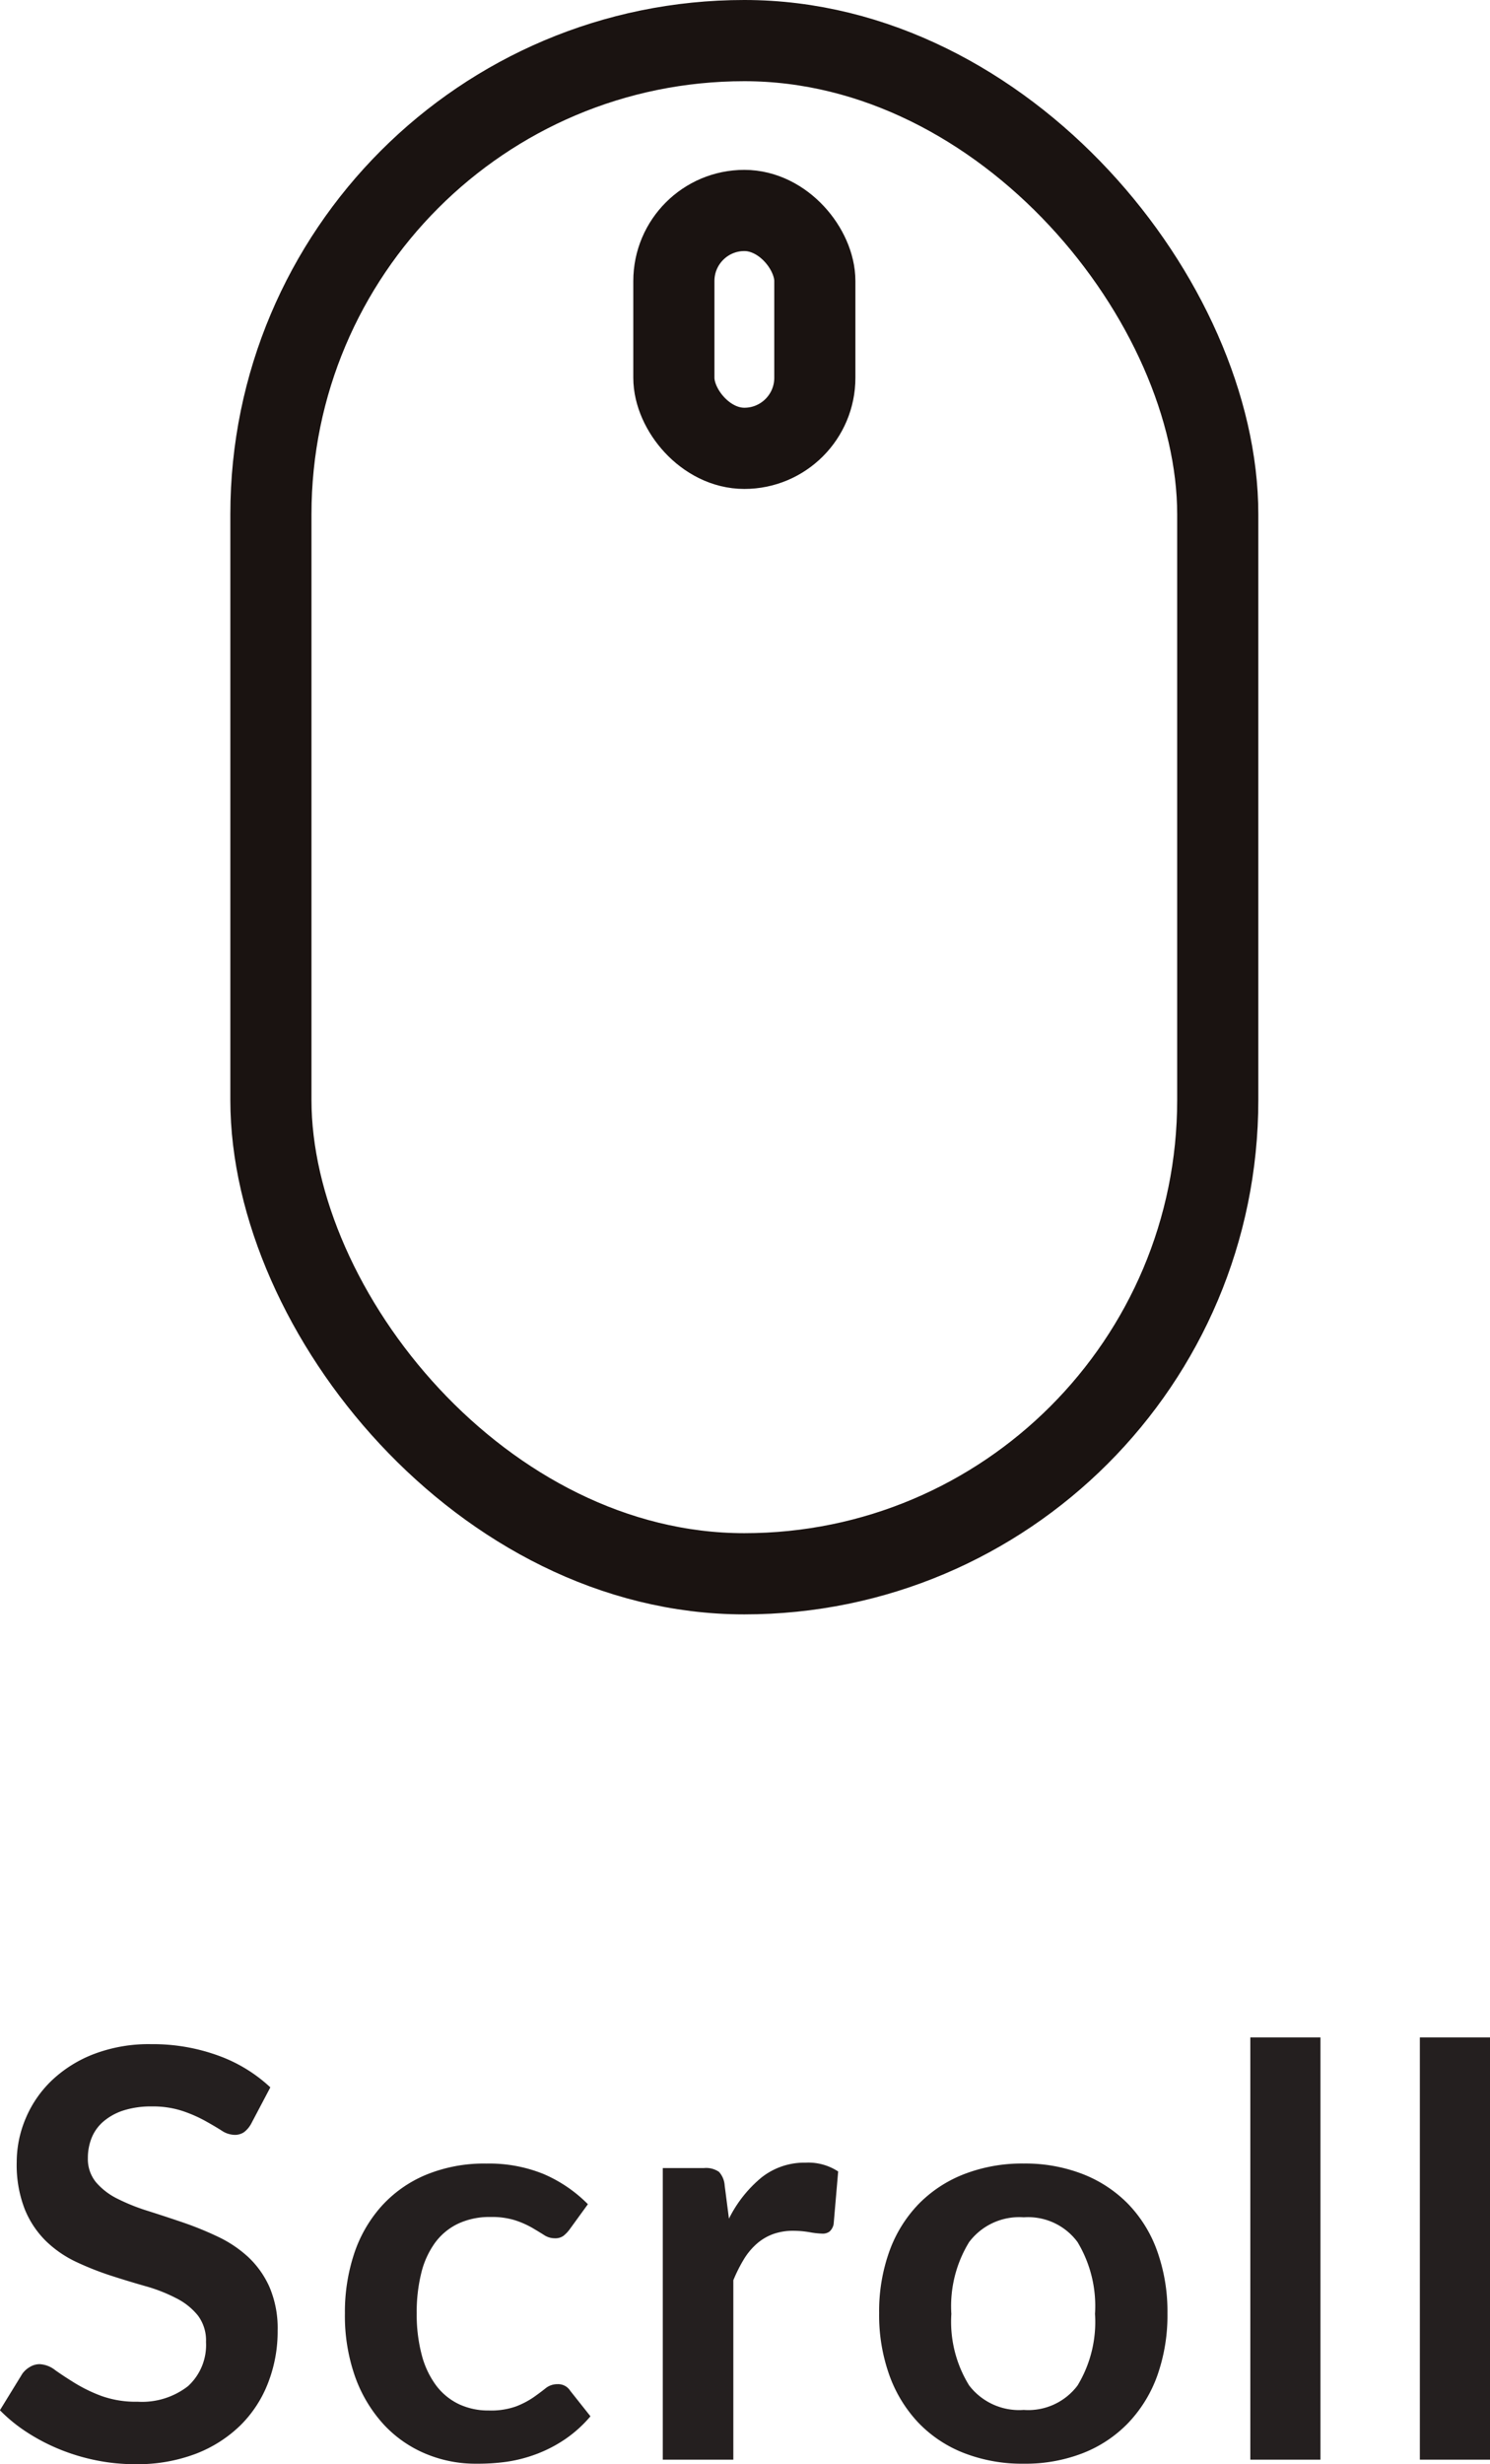
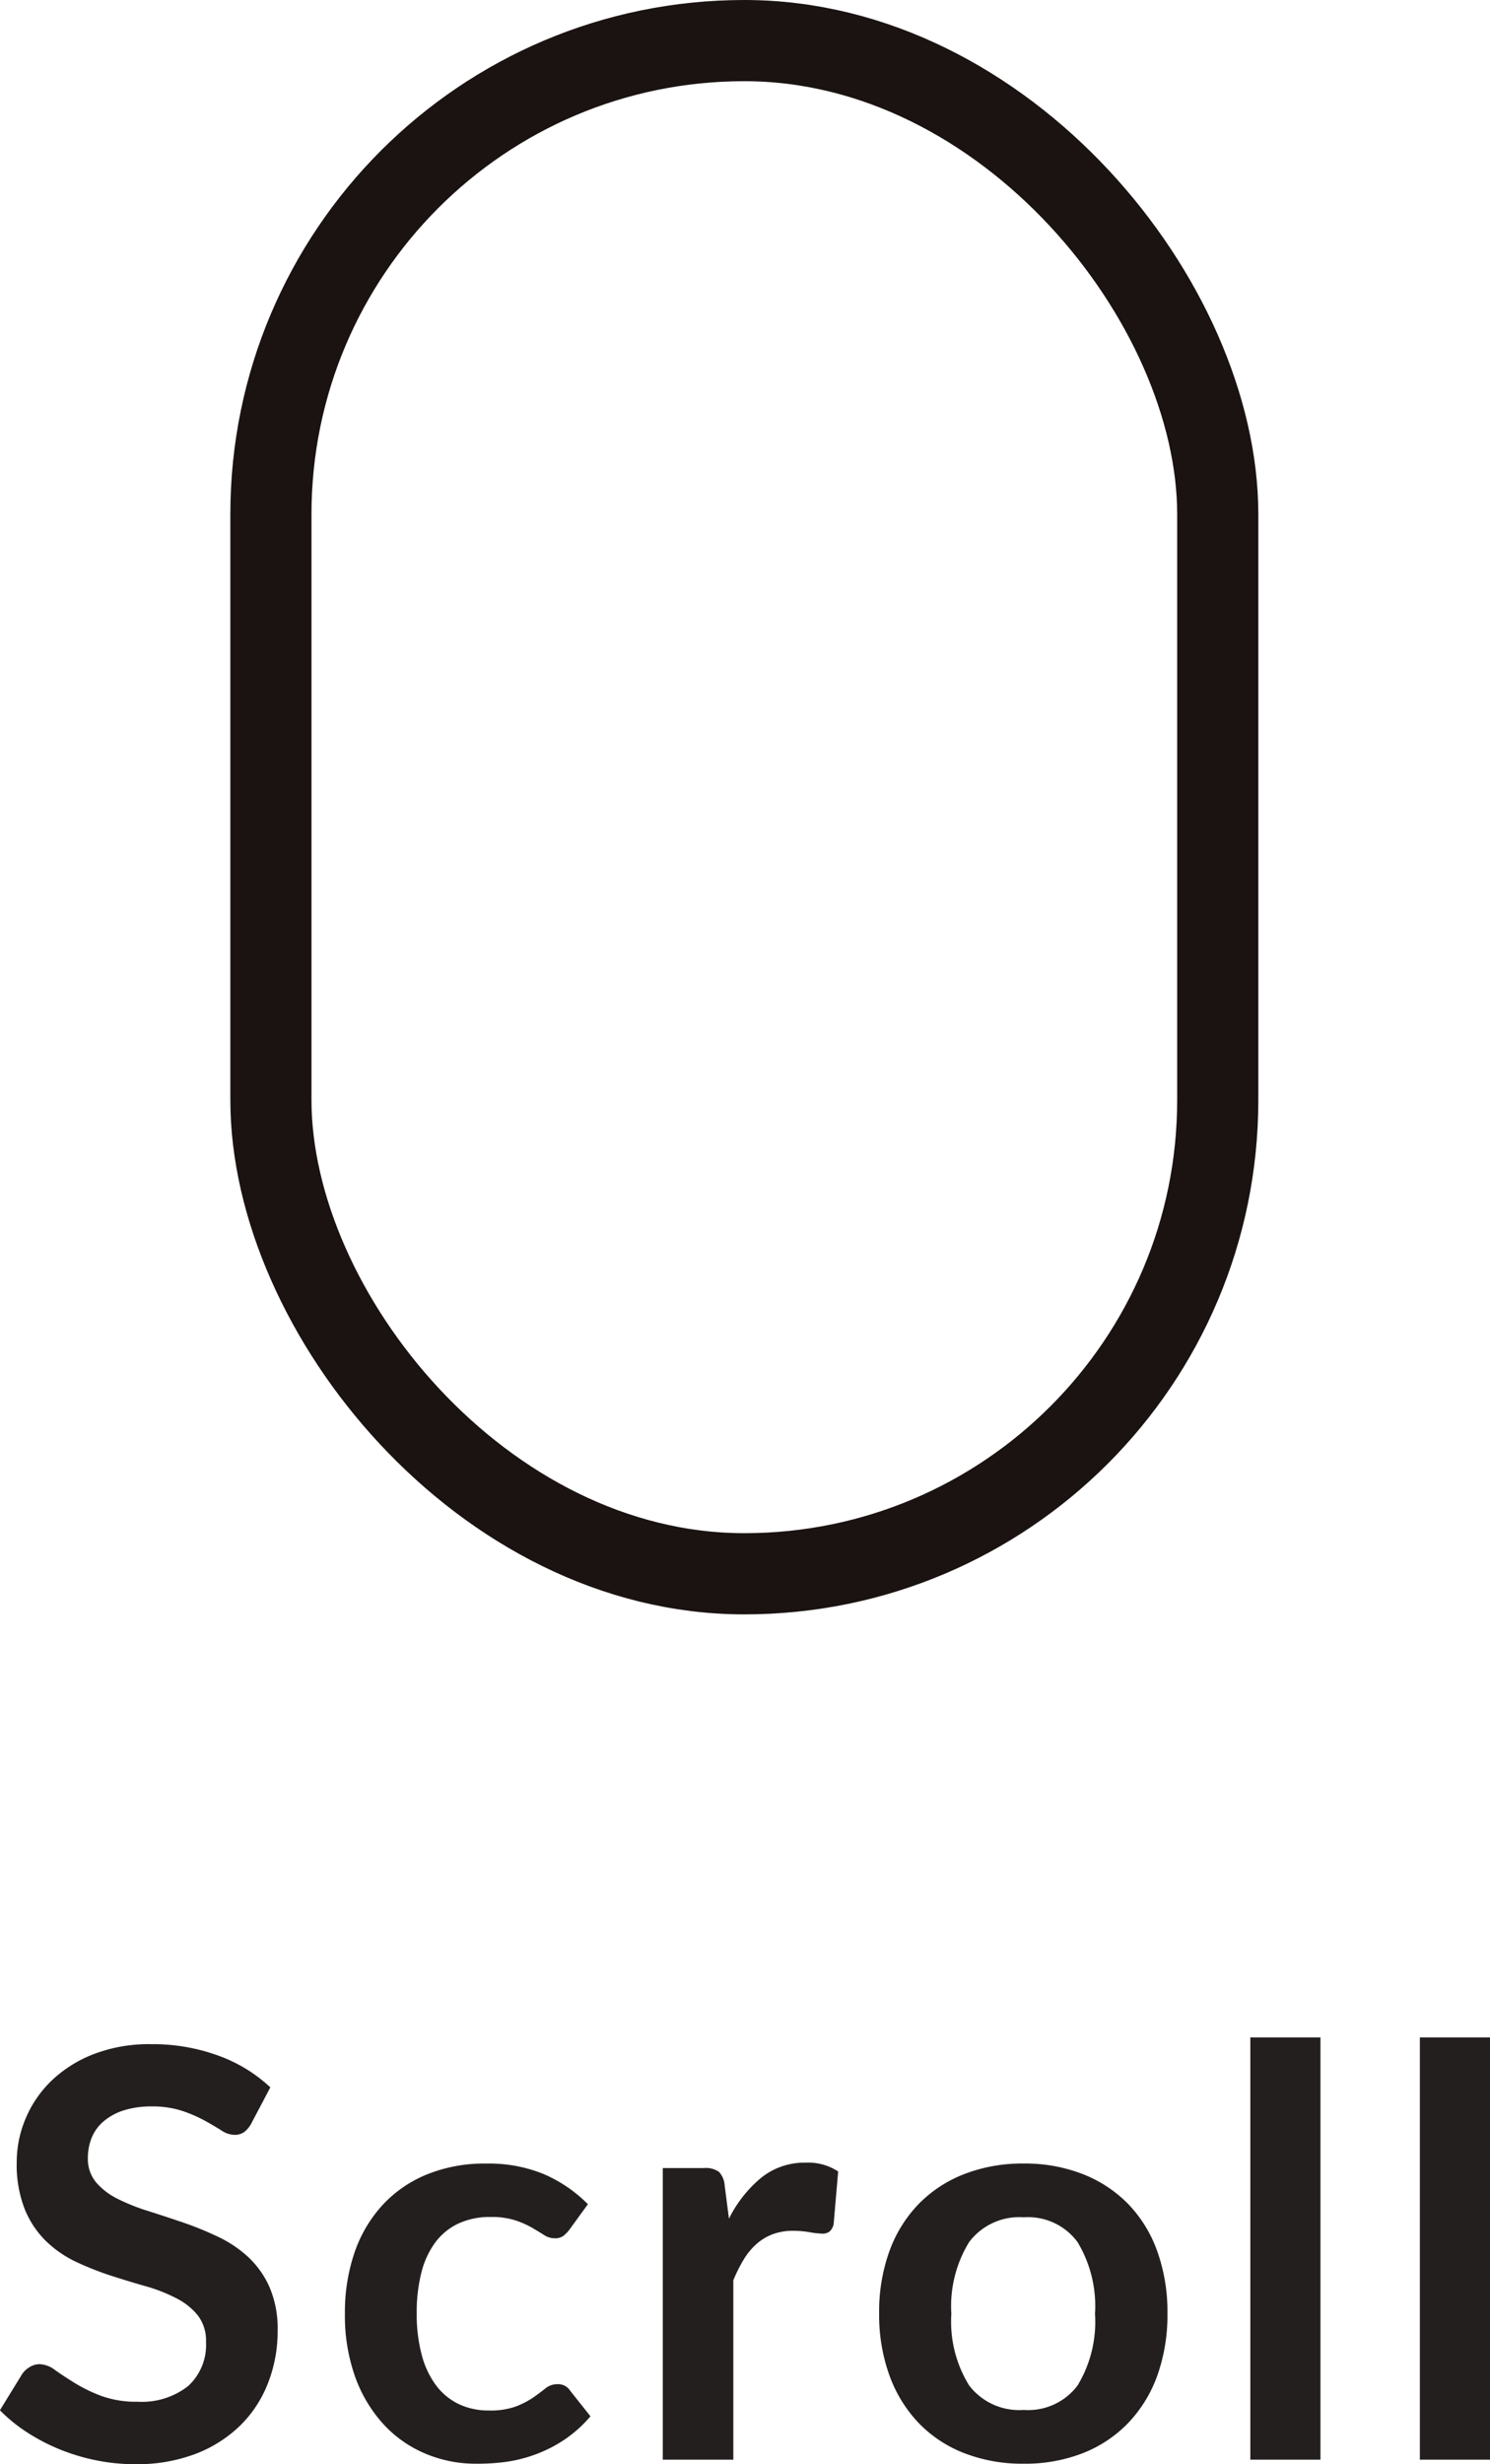
<svg xmlns="http://www.w3.org/2000/svg" width="36.729" height="60.697" viewBox="0 0 36.729 60.697">
  <g id="グループ_168" data-name="グループ 168" transform="translate(-941.322 -981.416)">
    <rect id="長方形_86" data-name="長方形 86" width="23.34" height="37.764" rx="11.67" transform="translate(948 982.416)" fill="none" stroke="#1a1311" stroke-miterlimit="10" stroke-width="2" />
-     <rect id="長方形_87" data-name="長方形 87" width="3.475" height="5.859" rx="1.738" transform="translate(957.933 986.6)" fill="none" stroke="#1a1311" stroke-miterlimit="10" stroke-width="2" />
    <path id="パス_491" data-name="パス 491" d="M6.517-8.281a.65.65,0,0,1-.179.214A.4.4,0,0,1,6.1-8a.6.6,0,0,1-.319-.108q-.172-.109-.41-.241a3.372,3.372,0,0,0-.556-.241A2.339,2.339,0,0,0,4.067-8.7a2.246,2.246,0,0,0-.686.094,1.441,1.441,0,0,0-.493.263,1.049,1.049,0,0,0-.3.4,1.321,1.321,0,0,0-.1.515.9.9,0,0,0,.2.595,1.666,1.666,0,0,0,.529.406,4.9,4.9,0,0,0,.749.3q.42.133.861.283a8.11,8.11,0,0,1,.861.35,2.972,2.972,0,0,1,.749.5,2.284,2.284,0,0,1,.529.745,2.589,2.589,0,0,1,.2,1.071,3.489,3.489,0,0,1-.235,1.285A2.963,2.963,0,0,1,6.247-.844a3.231,3.231,0,0,1-1.1.7A4.059,4.059,0,0,1,3.654.112,4.808,4.808,0,0,1,2.7.018a5.011,5.011,0,0,1-.9-.269,4.819,4.819,0,0,1-.808-.42,3.9,3.9,0,0,1-.672-.546l.553-.9a.59.59,0,0,1,.182-.164A.459.459,0,0,1,1.3-2.352a.668.668,0,0,1,.378.144q.2.143.483.318a3.8,3.8,0,0,0,.655.319,2.517,2.517,0,0,0,.9.144A1.846,1.846,0,0,0,4.956-1.81,1.37,1.37,0,0,0,5.4-2.9a1.017,1.017,0,0,0-.2-.651,1.611,1.611,0,0,0-.529-.423A3.946,3.946,0,0,0,3.92-4.27q-.42-.119-.854-.259a7.364,7.364,0,0,1-.854-.336,2.767,2.767,0,0,1-.749-.511,2.325,2.325,0,0,1-.529-.788,3,3,0,0,1-.2-1.166A2.759,2.759,0,0,1,.956-8.407a2.783,2.783,0,0,1,.64-.931,3.138,3.138,0,0,1,1.036-.651,3.8,3.8,0,0,1,1.414-.245,4.722,4.722,0,0,1,1.652.28,3.729,3.729,0,0,1,1.288.784Zm7.84,2.618a.862.862,0,0,1-.151.154.348.348,0,0,1-.214.056.475.475,0,0,1-.259-.08q-.126-.08-.3-.182a2.25,2.25,0,0,0-.417-.182,1.914,1.914,0,0,0-.6-.08,1.826,1.826,0,0,0-.8.164,1.513,1.513,0,0,0-.571.472,2.129,2.129,0,0,0-.339.746,4,4,0,0,0-.112.99,3.883,3.883,0,0,0,.123,1.022,2.185,2.185,0,0,0,.353.752,1.521,1.521,0,0,0,.56.462,1.7,1.7,0,0,0,.742.158,1.84,1.84,0,0,0,.669-.1,2.109,2.109,0,0,0,.431-.224q.175-.123.3-.224a.459.459,0,0,1,.29-.1.351.351,0,0,1,.315.161l.5.63a3.126,3.126,0,0,1-.623.563,3.368,3.368,0,0,1-.7.364,3.542,3.542,0,0,1-.742.193A5.223,5.223,0,0,1,12.061.1a3.185,3.185,0,0,1-1.253-.248A2.96,2.96,0,0,1,9.779-.868a3.46,3.46,0,0,1-.7-1.165,4.5,4.5,0,0,1-.255-1.572,4.568,4.568,0,0,1,.227-1.466A3.322,3.322,0,0,1,9.723-6.24a3.065,3.065,0,0,1,1.092-.773,3.762,3.762,0,0,1,1.5-.28,3.563,3.563,0,0,1,1.41.259,3.446,3.446,0,0,1,1.089.742Zm3.934-.273a3.1,3.1,0,0,1,.8-1.012,1.7,1.7,0,0,1,1.092-.367,1.336,1.336,0,0,1,.8.217l-.112,1.3a.334.334,0,0,1-.1.179.28.28,0,0,1-.178.052,2.04,2.04,0,0,1-.312-.035,2.407,2.407,0,0,0-.4-.035,1.449,1.449,0,0,0-.511.084,1.285,1.285,0,0,0-.4.241,1.646,1.646,0,0,0-.315.382,3.722,3.722,0,0,0-.256.511V0H16.66V-7.182h1.015a.559.559,0,0,1,.371.094.555.555,0,0,1,.14.34Zm7.266-1.358a3.916,3.916,0,0,1,1.452.259,3.182,3.182,0,0,1,1.12.735,3.228,3.228,0,0,1,.718,1.162A4.42,4.42,0,0,1,29.1-3.605a4.442,4.442,0,0,1-.252,1.54A3.3,3.3,0,0,1,28.129-.9a3.136,3.136,0,0,1-1.12.742A3.916,3.916,0,0,1,25.557.1a3.963,3.963,0,0,1-1.463-.259A3.13,3.13,0,0,1,22.97-.9a3.34,3.34,0,0,1-.721-1.169,4.387,4.387,0,0,1-.256-1.54,4.365,4.365,0,0,1,.256-1.533A3.268,3.268,0,0,1,22.97-6.3a3.176,3.176,0,0,1,1.124-.735A3.963,3.963,0,0,1,25.557-7.294Zm0,6.069a1.521,1.521,0,0,0,1.326-.6,3.018,3.018,0,0,0,.431-1.764,3.053,3.053,0,0,0-.431-1.771,1.514,1.514,0,0,0-1.326-.609,1.544,1.544,0,0,0-1.347.612,3.018,3.018,0,0,0-.437,1.767,2.984,2.984,0,0,0,.438,1.761A1.551,1.551,0,0,0,25.557-1.225ZM32.872-10.4V0H31.143V-10.4Zm4.179,0V0H35.322V-10.4Z" transform="translate(941 1042)" fill="#241f1f" />
  </g>
</svg>